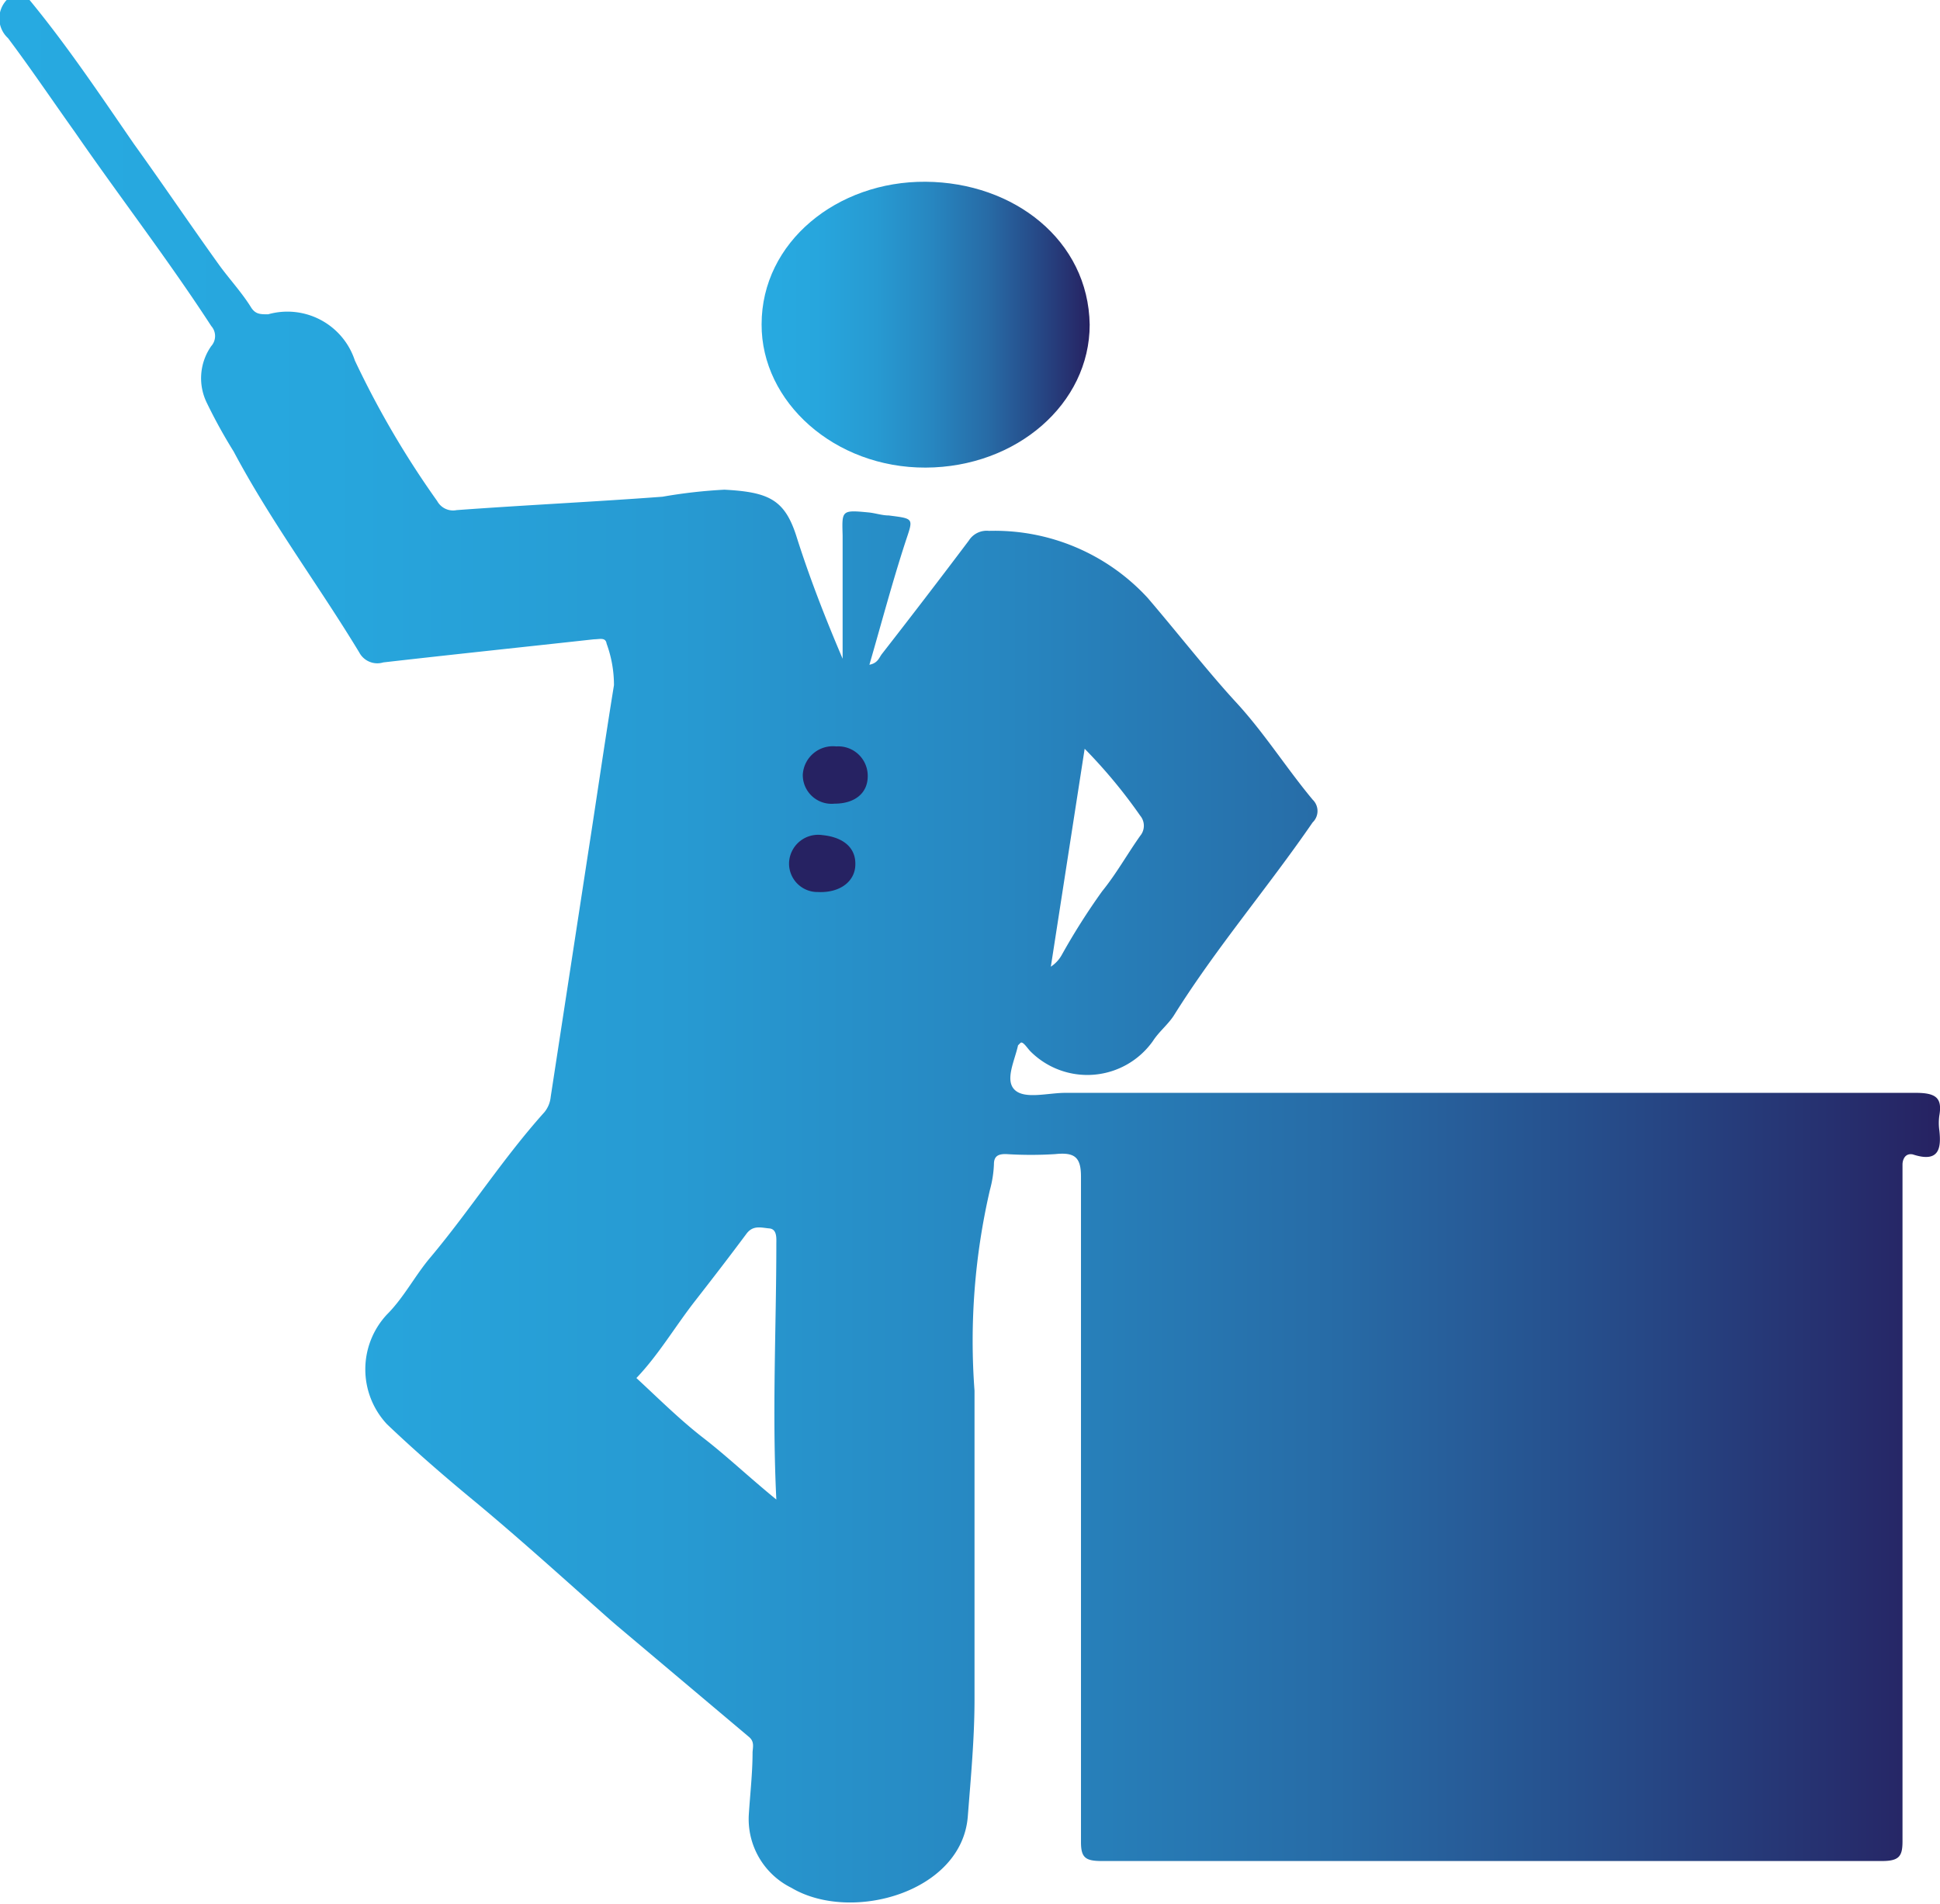
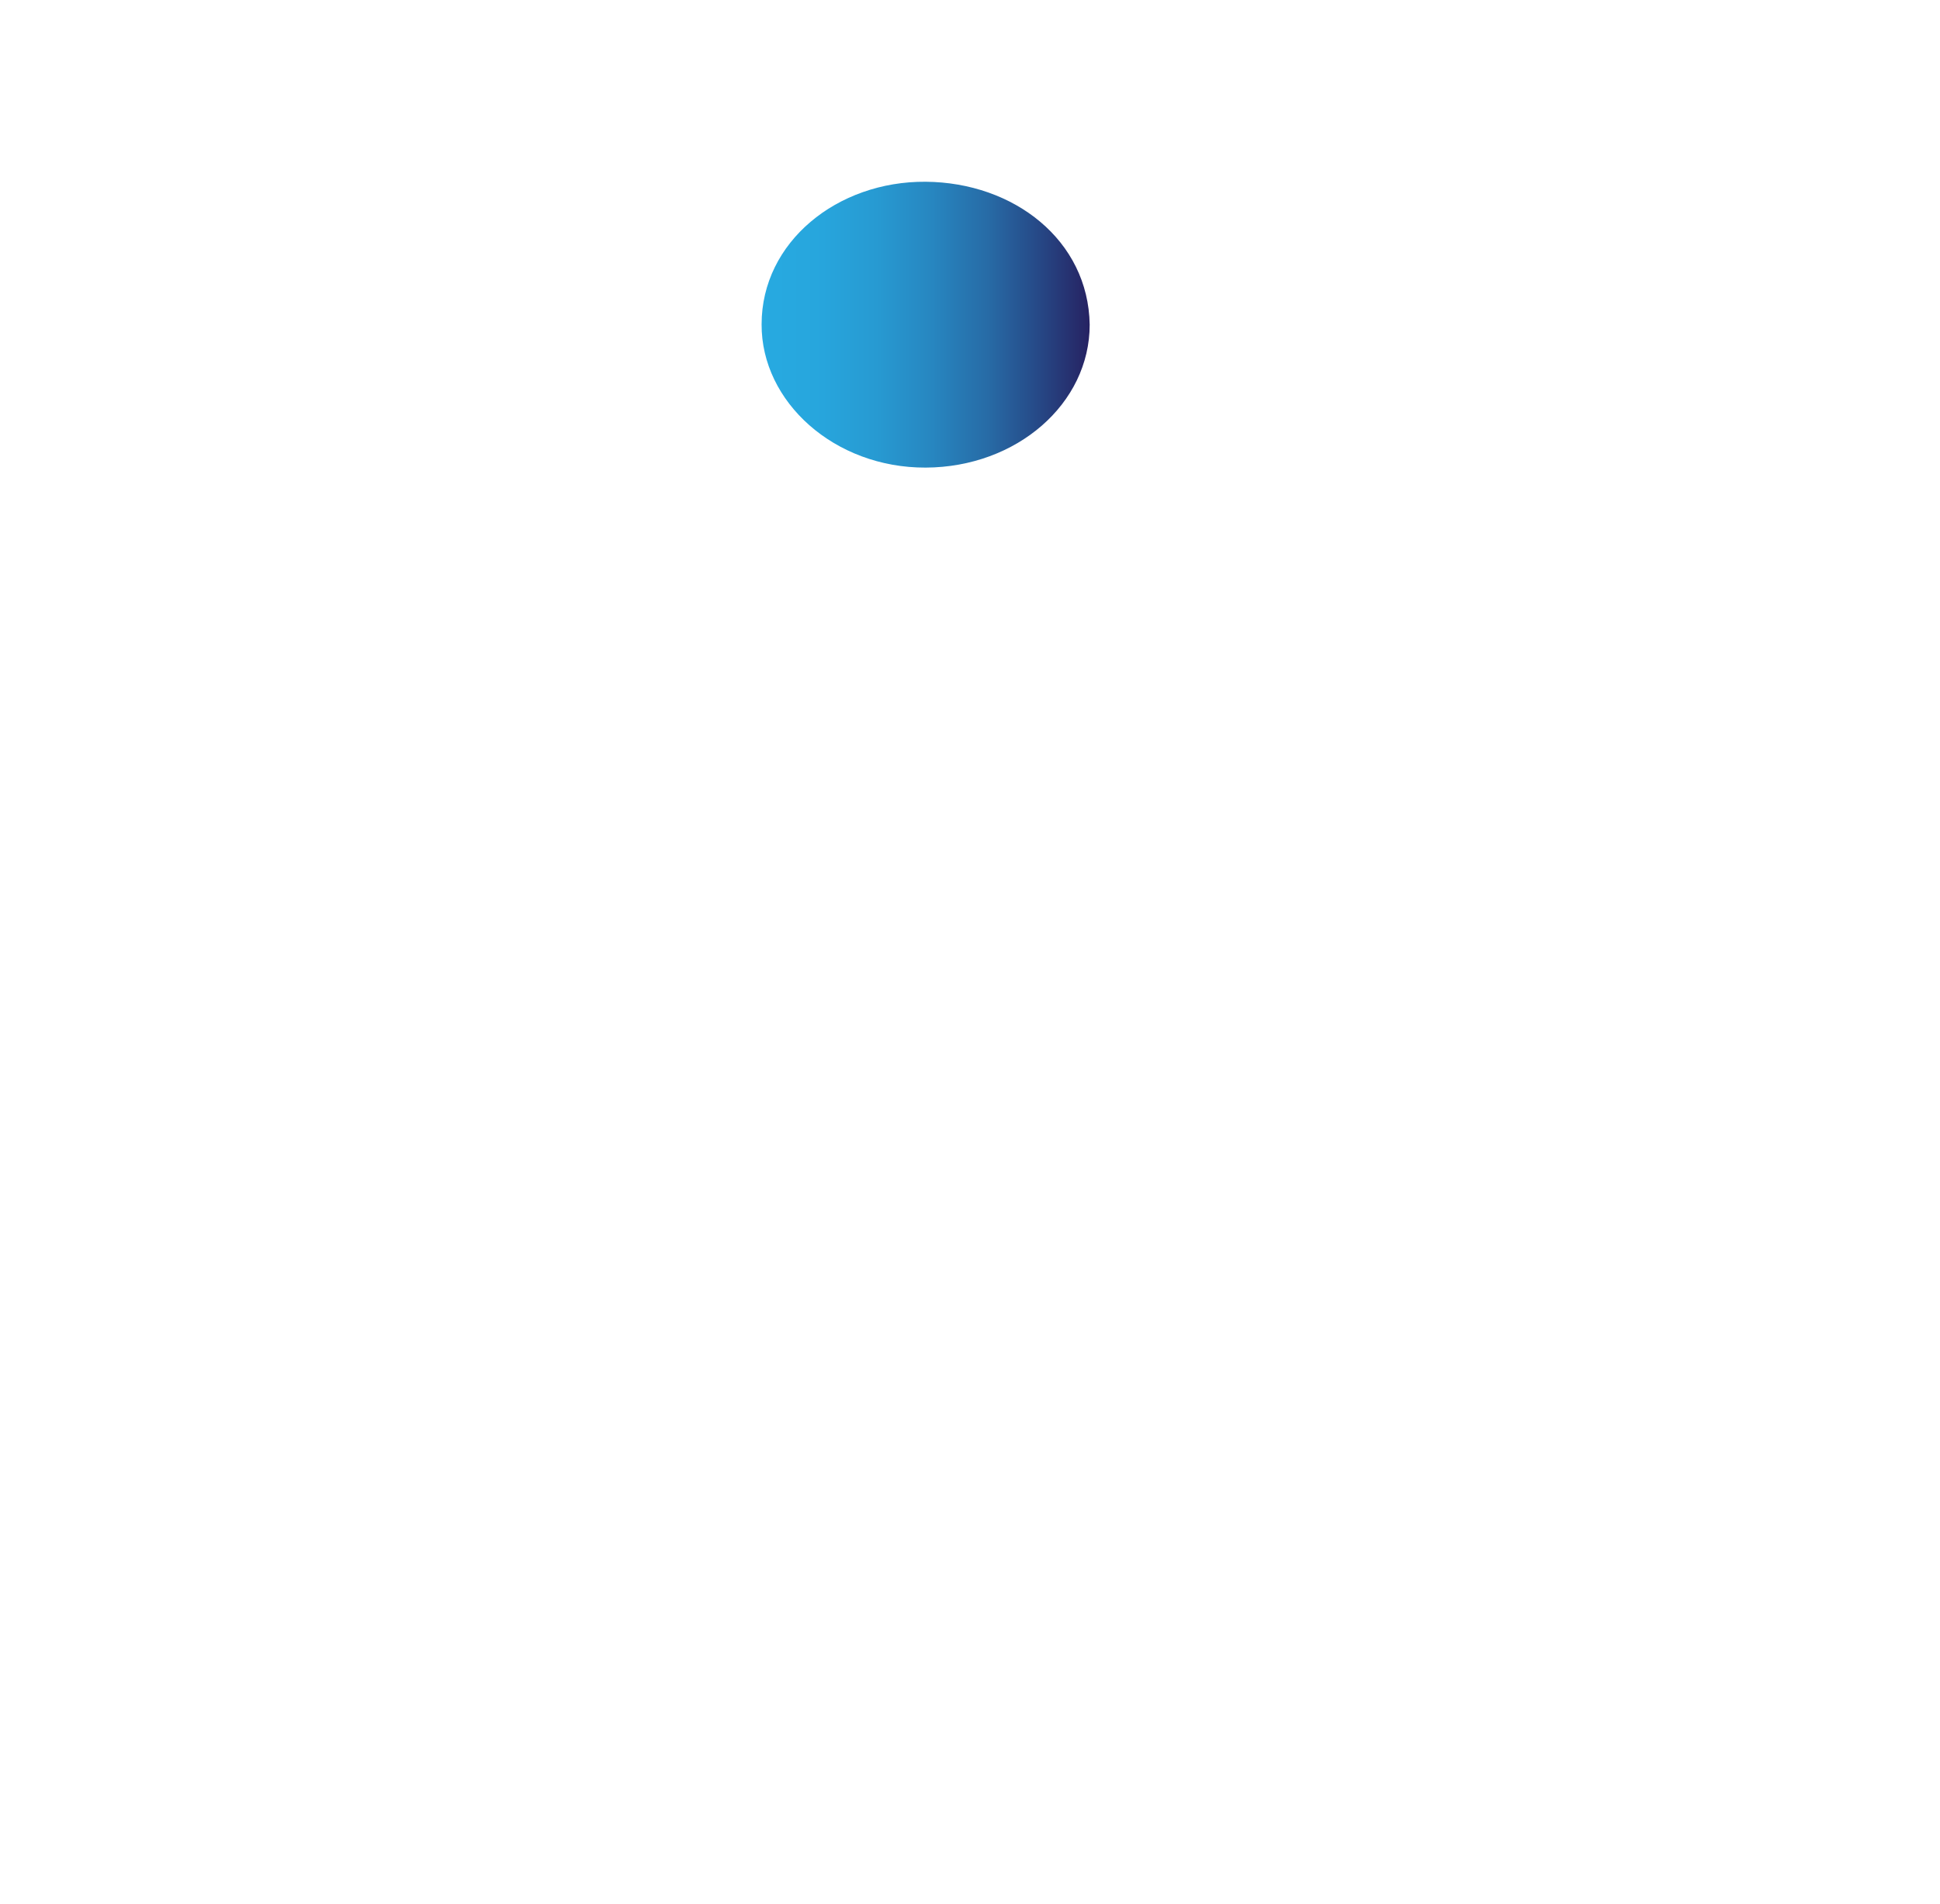
<svg xmlns="http://www.w3.org/2000/svg" xmlns:xlink="http://www.w3.org/1999/xlink" viewBox="0 0 57.95 56.89">
  <linearGradient id="a" gradientUnits="userSpaceOnUse" x1="193.82" x2="203.62" y1="131.69" y2="131.69">
    <stop offset="0" stop-color="#27aae1" />
    <stop offset=".17" stop-color="#27a6dd" />
    <stop offset=".35" stop-color="#279ad2" />
    <stop offset=".52" stop-color="#2786c0" />
    <stop offset=".69" stop-color="#276ba6" />
    <stop offset=".85" stop-color="#264785" />
    <stop offset="1" stop-color="#262262" />
  </linearGradient>
  <linearGradient id="b" x1="171.07" x2="229.02" xlink:href="#a" y1="150.43" y2="150.43" />
  <g transform="translate(-171.07 -121.99)">
    <path d="m193.82 131.68c0-2.46 2.26-4.28 4.9-4.26s4.86 1.75 4.9 4.27c0 2.36-2.18 4.26-4.9 4.27s-4.91-1.96-4.9-4.28z" fill="url(#a)" />
-     <path d="m229 155.76a1.59 1.59 0 0 1 0-.44c.09-.52-.09-.68-.7-.68q-12.71 0-25.41 0c-.52 0-1.21.2-1.51-.09s0-.87.1-1.33c0 0 0 0 .07-.07s.21.16.3.25a2.4 2.4 0 0 0 3.66-.31c.18-.28.46-.5.63-.77 1.25-2 2.8-3.81 4.14-5.76a.47.47 0 0 0 0-.68c-.79-.95-1.45-2-2.28-2.9s-1.76-2.09-2.65-3.13a6.21 6.21 0 0 0 -4.74-2 .63.63 0 0 0 -.6.29q-1.28 1.7-2.59 3.38c-.09.11-.12.28-.38.33.36-1.24.68-2.45 1.07-3.65.24-.73.29-.71-.49-.81-.2 0-.4-.07-.6-.09-.82-.08-.8-.06-.78.69v3.68c-.52-1.22-1-2.45-1.39-3.69-.35-1.07-.83-1.29-2.14-1.36a15.22 15.22 0 0 0 -1.85.21c-2 .15-4.1.25-6.15.4a.54.54 0 0 1 -.58-.27 27.36 27.36 0 0 1 -2.46-4.2 2.12 2.12 0 0 0 -2.59-1.38c-.23 0-.37 0-.5-.19-.27-.44-.63-.83-.94-1.25-.87-1.21-1.7-2.44-2.57-3.65-1-1.45-2-2.95-3.15-4.34h-.61a.8.8 0 0 0 0 1.18c.69.92 1.33 1.87 2 2.81 1.34 1.94 2.79 3.82 4.07 5.79a.45.45 0 0 1 0 .6 1.67 1.67 0 0 0 -.13 1.7 15.68 15.68 0 0 0 .8 1.45c1.11 2.09 2.54 4 3.75 6a.61.61 0 0 0 .72.3c2.1-.24 4.2-.46 6.29-.69.17 0 .35-.07.38.13a3.6 3.6 0 0 1 .22 1.24c-.27 1.66-.51 3.33-.77 5q-.56 3.65-1.12 7.3a.85.85 0 0 1 -.19.46c-1.23 1.37-2.21 2.91-3.39 4.32-.47.55-.8 1.21-1.31 1.72a2.4 2.4 0 0 0 0 3.28c.85.81 1.74 1.58 2.65 2.33 1.37 1.14 2.68 2.33 4 3.5l.22.19 3.94 3.32c.17.14.12.3.11.46 0 .61-.07 1.22-.11 1.83a2.29 2.29 0 0 0 1.27 2.22c1.78 1.06 5.1.14 5.27-2.14.09-1.16.2-2.33.2-3.49 0-3.07 0-6.15 0-9.22a20 20 0 0 1 .46-6 3.38 3.38 0 0 0 .12-.77c0-.24.13-.31.38-.3a11.52 11.52 0 0 0 1.45 0c.58-.06.77.09.77.67v19.88c0 .47.13.57.63.57q11.65 0 23.29 0c.52 0 .62-.14.62-.59q0-9.91 0-19.83c0-.13 0-.26 0-.39s.07-.35.31-.3c.79.26.85-.19.79-.72zm-25.53-11.4a15.44 15.44 0 0 1 1.66 2 .47.47 0 0 1 0 .6c-.39.55-.71 1.13-1.14 1.66a19.81 19.81 0 0 0 -1.21 1.91 1 1 0 0 1 -.32.34zm-9.21 14.8c0 2.49-.13 5 0 7.63-.82-.67-1.47-1.29-2.18-1.84s-1.35-1.19-2-1.79c.66-.69 1.15-1.53 1.75-2.3s1-1.29 1.53-2c.2-.28.45-.19.69-.17s.21.31.21.47z" fill="url(#b)" />
    <g fill="#262262">
-       <path d="m196 146a.86.86 0 0 1 -.95-.86.9.9 0 0 1 1-.85.88.88 0 0 1 .94.87c.01.52-.38.84-.99.84z" />
-       <path d="m196.62 147.81c0 .52-.47.86-1.11.83a.85.85 0 0 1 -.87-.87.87.87 0 0 1 1-.83c.6.06.99.36.98.87z" />
-     </g>
+       </g>
  </g>
</svg>